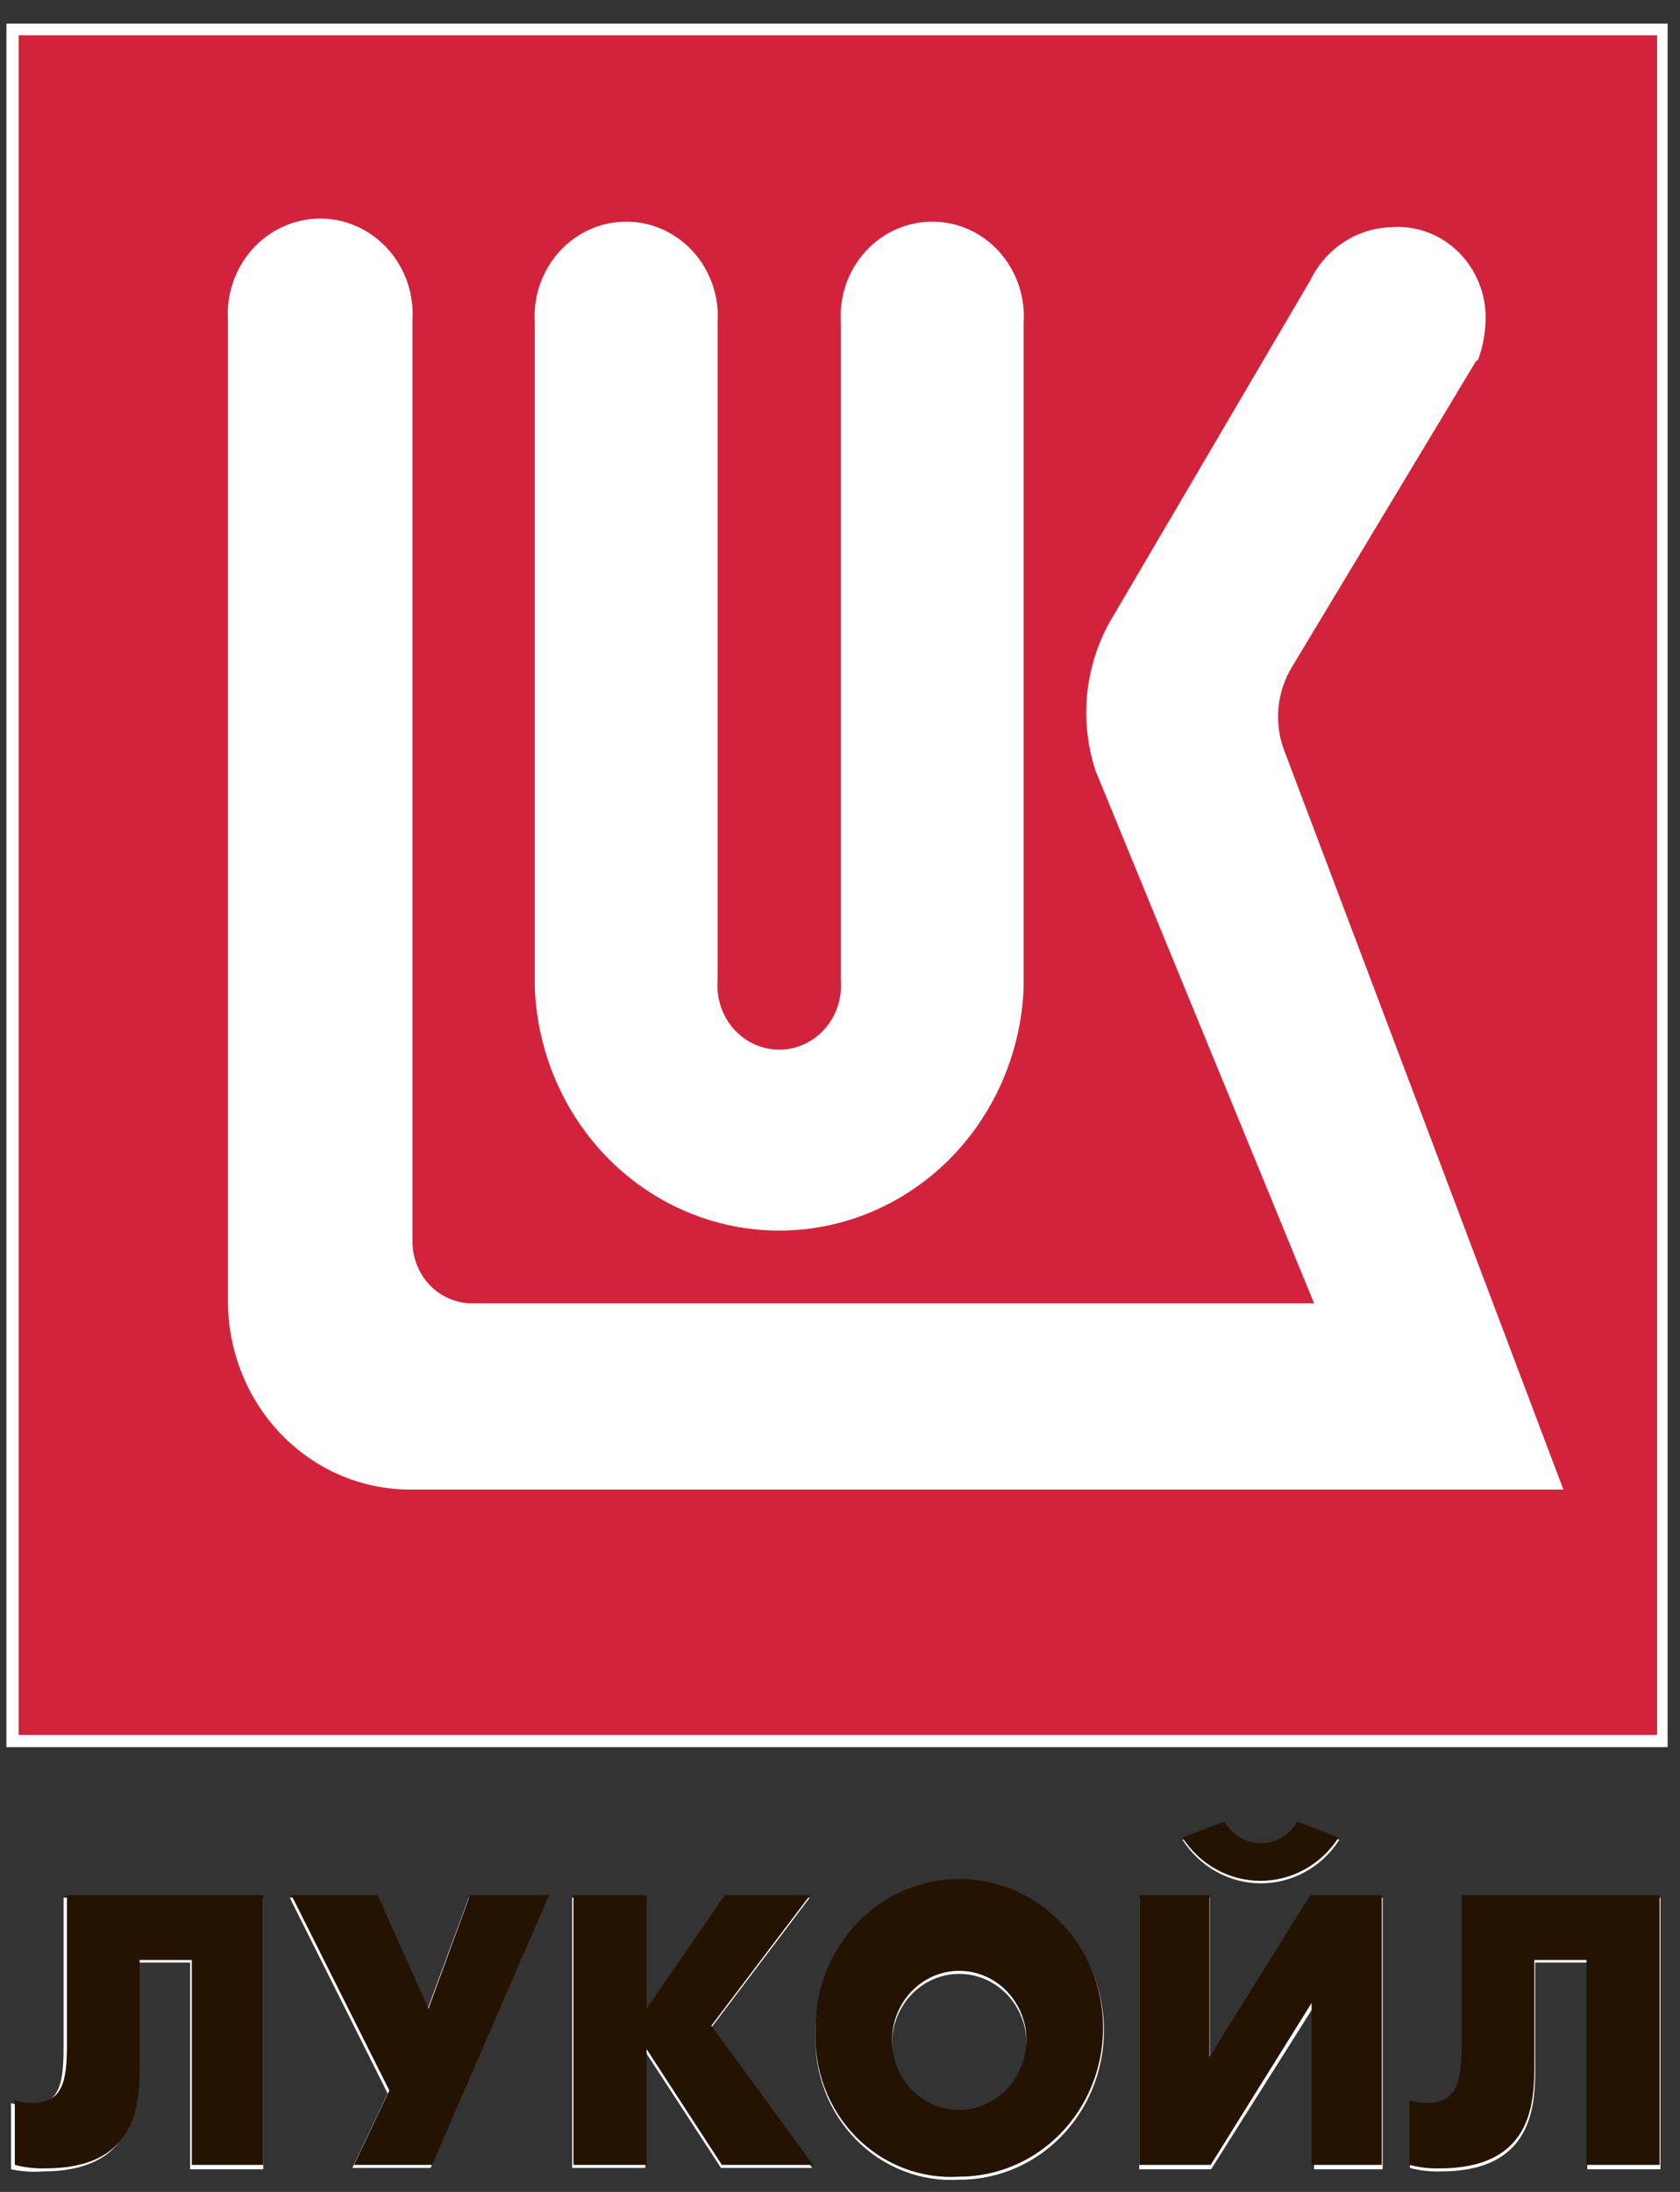
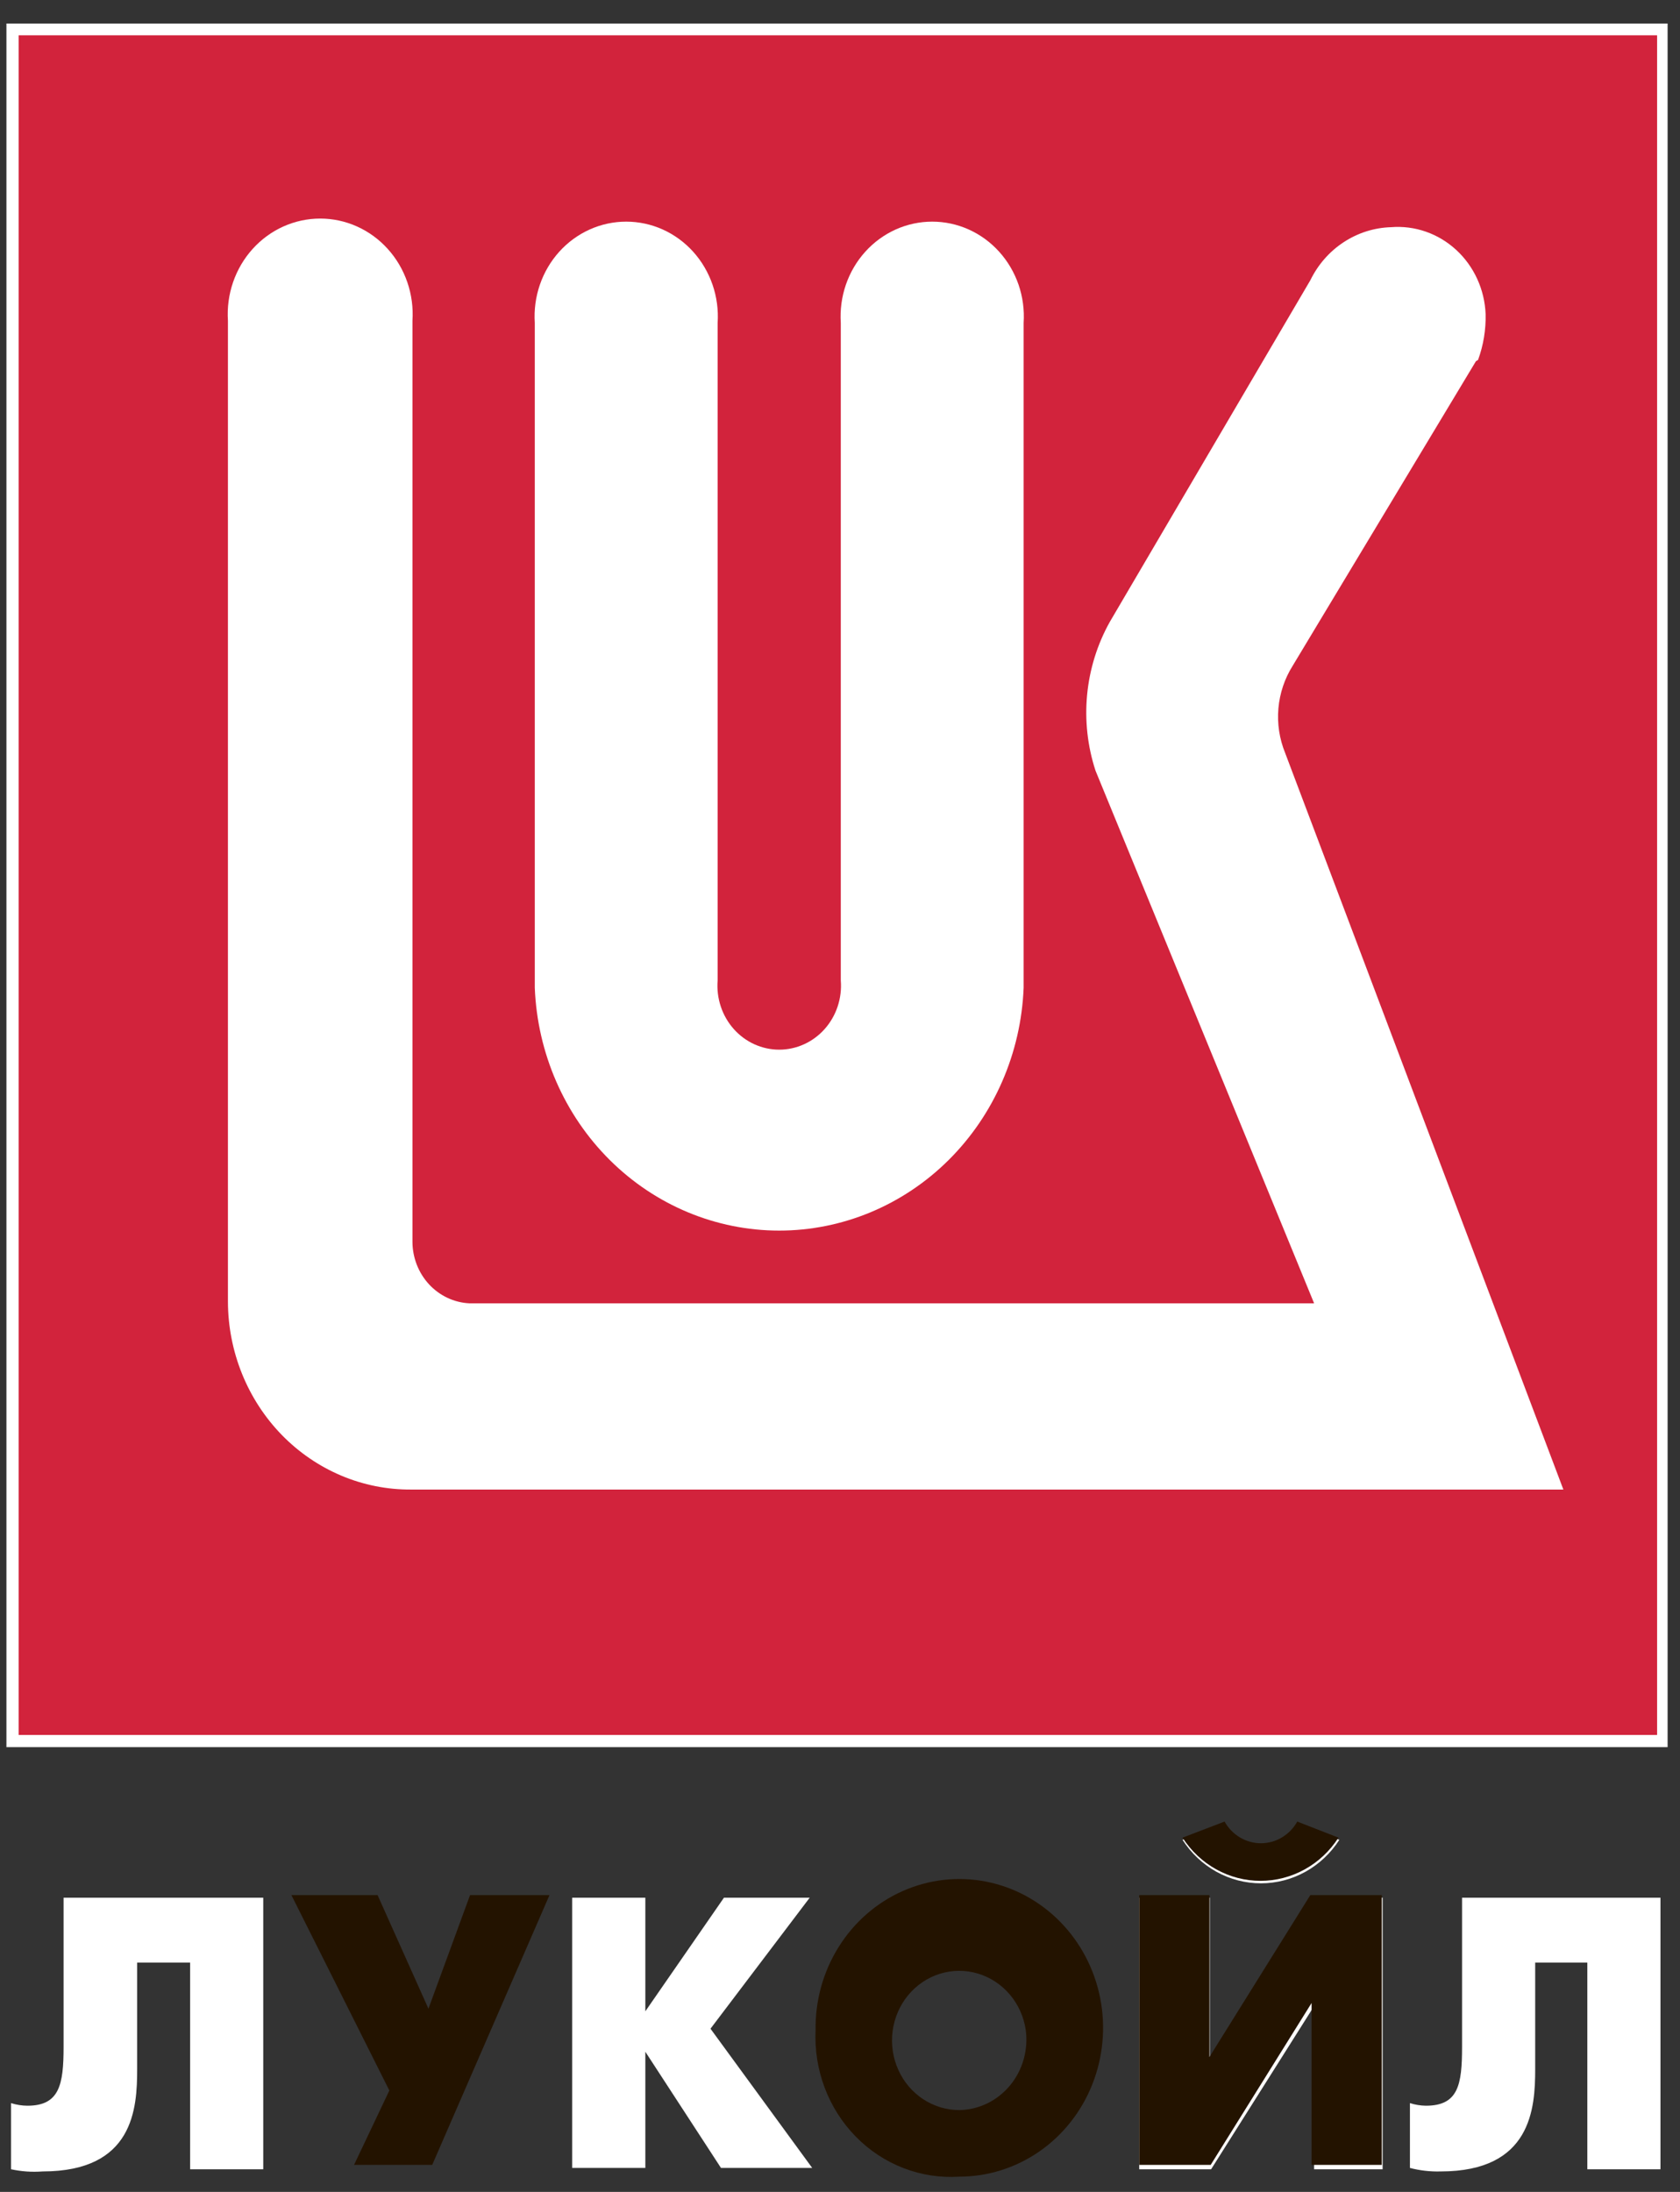
<svg xmlns="http://www.w3.org/2000/svg" width="92" height="120" viewBox="0 0 92 120" fill="none">
  <rect x="0" y="0" width="92" height="120" fill="#333333" stroke="none" />
  <g clip-path="url(#clip0_7_8227)">
    <path d="M88.859 5.41H2.124V90.243H88.859V5.41Z" fill="white" />
    <path d="M0.352 95.651V1.289H91.321V95.651H0.352ZM1.41 94.555H90.378V2.385H1.525V94.555H1.41Z" fill="white" />
    <path d="M80.871 19.728L70.812 36.547C70.376 37.247 70.11 38.046 70.038 38.876C69.965 39.706 70.089 40.542 70.398 41.311L85.659 81.81H22.427C21.11 81.816 19.805 81.554 18.586 81.037C17.367 80.521 16.259 79.761 15.325 78.8C14.39 77.84 13.648 76.698 13.141 75.441C12.633 74.183 12.371 72.834 12.368 71.471V17.679C12.368 16.991 12.499 16.309 12.753 15.673C13.008 15.037 13.381 14.46 13.851 13.973C14.321 13.486 14.879 13.1 15.494 12.837C16.108 12.573 16.767 12.438 17.432 12.438C18.097 12.438 18.755 12.573 19.37 12.837C19.984 13.1 20.542 13.486 21.013 13.973C21.483 14.46 21.856 15.037 22.11 15.673C22.365 16.309 22.496 16.991 22.496 17.679V68.064C22.507 68.931 22.837 69.762 23.418 70.386C24 71.01 24.79 71.381 25.627 71.423H71.963L59.97 42.193C59.532 40.851 59.375 39.429 59.51 38.02C59.645 36.611 60.069 35.248 60.753 34.021L71.779 15.273C72.191 14.425 72.818 13.71 73.592 13.202C74.367 12.694 75.259 12.414 76.176 12.39C76.823 12.335 77.473 12.416 78.089 12.628C78.705 12.84 79.273 13.179 79.759 13.624C80.245 14.069 80.639 14.611 80.917 15.218C81.195 15.825 81.352 16.484 81.378 17.155C81.383 17.968 81.242 18.776 80.963 19.537" fill="white" />
    <path d="M45.998 53.723V17.631C45.998 16.254 46.527 14.933 47.468 13.959C48.409 12.985 49.685 12.438 51.016 12.438C52.347 12.438 53.624 12.985 54.565 13.959C55.506 14.933 56.035 16.254 56.035 17.631V54.104C55.891 57.685 54.416 61.07 51.917 63.551C49.418 66.032 46.089 67.418 42.626 67.418C39.163 67.418 35.834 66.032 33.335 63.551C30.836 61.07 29.361 57.685 29.217 54.104V17.631C29.217 16.254 29.746 14.933 30.687 13.959C31.628 12.985 32.905 12.438 34.235 12.438C35.566 12.438 36.843 12.985 37.784 13.959C38.725 14.933 39.254 16.254 39.254 17.631V53.723C39.215 54.206 39.274 54.691 39.426 55.149C39.578 55.607 39.82 56.027 40.137 56.384C40.453 56.74 40.838 57.024 41.267 57.219C41.695 57.413 42.158 57.514 42.626 57.514C43.094 57.514 43.557 57.413 43.985 57.219C44.413 57.024 44.798 56.74 45.115 56.384C45.432 56.027 45.674 55.607 45.826 55.149C45.978 54.691 46.037 54.206 45.998 53.723Z" fill="white" />
    <path d="M14.416 103.894V118.76H10.411V107.444H7.511V113.28C7.511 115.424 7.327 118.879 2.331 118.879C1.753 118.923 1.172 118.883 0.605 118.76V115.139C0.896 115.231 1.198 115.279 1.503 115.281C3.252 115.281 3.482 114.138 3.482 112.065V103.894H14.416Z" fill="white" />
-     <path d="M20.585 103.894L23.37 110.112L25.672 103.894H30.023L23.578 118.688H19.296L21.23 114.614L15.866 103.894H20.585Z" fill="white" />
    <path d="M31.334 103.894H35.34V110.112L39.644 103.894H44.34L38.908 111.065L44.478 118.688H39.483L35.34 112.327V118.688H31.334V103.894Z" fill="white" />
    <path d="M73.344 100.726C72.873 101.458 72.235 102.058 71.486 102.474C70.737 102.889 69.9 103.106 69.051 103.106C68.201 103.106 67.364 102.889 66.615 102.474C65.866 102.058 65.228 101.458 64.758 100.726L67.059 99.844C67.262 100.205 67.552 100.505 67.902 100.713C68.251 100.921 68.647 101.031 69.051 101.031C69.454 101.031 69.85 100.921 70.2 100.713C70.549 100.505 70.84 100.205 71.042 99.844L73.344 100.726ZM66.254 103.894V112.78L71.778 103.894H75.715V118.76H71.963V109.826L66.323 118.76H62.386V103.894H66.254Z" fill="white" />
    <path d="M90.93 103.894V118.76H86.925V107.444H84.07V113.28C84.07 115.424 83.863 118.879 78.891 118.879C78.325 118.895 77.76 118.831 77.211 118.688V115.138C77.495 115.229 77.789 115.277 78.085 115.281C79.858 115.281 80.065 114.138 80.065 112.065V103.894H90.93Z" fill="white" />
-     <path d="M56.172 111.303C56.067 110.582 55.763 109.907 55.298 109.359C54.832 108.811 54.224 108.412 53.547 108.211C52.869 108.01 52.15 108.014 51.475 108.223C50.799 108.432 50.196 108.838 49.737 109.391C49.277 109.945 48.981 110.623 48.883 111.346C48.786 112.069 48.89 112.805 49.185 113.468C49.48 114.131 49.952 114.692 50.546 115.085C51.14 115.479 51.83 115.687 52.535 115.686C53.063 115.678 53.583 115.554 54.061 115.322C54.538 115.09 54.963 114.756 55.307 114.342C55.651 113.927 55.906 113.442 56.055 112.918C56.204 112.395 56.244 111.844 56.172 111.303ZM44.663 111.303C44.635 109.681 45.075 108.087 45.925 106.725C46.776 105.362 48 104.293 49.44 103.653C50.88 103.012 52.472 102.83 54.012 103.129C55.553 103.428 56.973 104.194 58.091 105.331C59.209 106.468 59.975 107.924 60.291 109.513C60.607 111.101 60.459 112.752 59.865 114.253C59.272 115.755 58.26 117.039 56.959 117.944C55.658 118.848 54.126 119.331 52.558 119.331C51.516 119.399 50.472 119.239 49.493 118.862C48.515 118.484 47.624 117.898 46.879 117.141C46.134 116.383 45.552 115.472 45.17 114.466C44.788 113.46 44.615 112.383 44.663 111.303Z" fill="white" />
    <path d="M90.746 1.932H1.02V94.984H90.746V1.932Z" fill="#D2233C" />
    <path d="M80.825 19.775L70.789 36.451C70.349 37.15 70.081 37.95 70.008 38.78C69.936 39.611 70.062 40.447 70.375 41.216L85.613 81.548H22.518C21.206 81.558 19.904 81.299 18.688 80.786C17.473 80.273 16.367 79.517 15.434 78.561C14.502 77.604 13.761 76.467 13.254 75.213C12.748 73.96 12.485 72.615 12.482 71.257V17.56C12.435 16.843 12.531 16.125 12.764 15.448C12.997 14.772 13.361 14.152 13.835 13.628C14.309 13.103 14.882 12.685 15.518 12.399C16.155 12.113 16.841 11.966 17.535 11.966C18.229 11.966 18.915 12.113 19.552 12.399C20.188 12.685 20.761 13.103 21.234 13.628C21.708 14.152 22.073 14.772 22.305 15.448C22.538 16.125 22.634 16.843 22.587 17.56V67.993C22.592 68.858 22.917 69.688 23.495 70.313C24.073 70.937 24.86 71.309 25.695 71.352H71.963L59.993 42.193C59.555 40.855 59.398 39.437 59.533 38.031C59.669 36.626 60.092 35.267 60.776 34.045L71.756 15.344C72.171 14.492 72.8 13.772 73.579 13.261C74.357 12.749 75.254 12.465 76.175 12.438C76.82 12.386 77.469 12.469 78.082 12.683C78.695 12.896 79.26 13.236 79.744 13.681C80.227 14.125 80.619 14.666 80.896 15.272C81.173 15.877 81.329 16.533 81.355 17.202C81.374 18.056 81.234 18.906 80.941 19.704" fill="white" />
    <path d="M46.043 53.675V17.679C45.997 16.969 46.092 16.256 46.322 15.586C46.553 14.916 46.914 14.301 47.384 13.781C47.853 13.261 48.421 12.847 49.051 12.563C49.682 12.28 50.362 12.134 51.05 12.134C51.737 12.134 52.418 12.28 53.048 12.563C53.679 12.847 54.247 13.261 54.716 13.781C55.186 14.301 55.547 14.916 55.778 15.586C56.008 16.256 56.103 16.969 56.056 17.679V54.08C55.913 57.655 54.44 61.034 51.946 63.511C49.451 65.988 46.128 67.371 42.671 67.371C39.214 67.371 35.891 65.988 33.397 63.511C30.902 61.034 29.429 57.655 29.286 54.08V17.679C29.239 16.969 29.334 16.256 29.565 15.586C29.795 14.916 30.157 14.301 30.626 13.781C31.095 13.261 31.663 12.847 32.294 12.563C32.925 12.28 33.605 12.134 34.292 12.134C34.98 12.134 35.66 12.28 36.291 12.563C36.922 12.847 37.489 13.261 37.959 13.781C38.428 14.301 38.789 14.916 39.02 15.586C39.251 16.256 39.346 16.969 39.299 17.679V53.675C39.26 54.158 39.319 54.643 39.471 55.101C39.623 55.559 39.865 55.98 40.182 56.336C40.499 56.692 40.884 56.977 41.312 57.171C41.741 57.365 42.203 57.466 42.671 57.466C43.139 57.466 43.602 57.365 44.03 57.171C44.459 56.977 44.843 56.692 45.16 56.336C45.477 55.98 45.719 55.559 45.871 55.101C46.023 54.643 46.082 54.158 46.043 53.675Z" fill="white" />
-     <path d="M14.416 103.751V118.521H10.503V107.301H7.648V113.114C7.648 115.258 7.464 118.712 2.492 118.712C1.926 118.728 1.361 118.664 0.812 118.521V114.972C1.094 115.071 1.388 115.127 1.686 115.138C3.436 115.138 3.666 113.995 3.666 111.899V103.751H14.416Z" fill="#231300" />
    <path d="M20.677 103.751L23.462 109.969L25.741 103.751H30.091L23.669 118.521H19.388L21.322 114.448L15.958 103.751H20.677Z" fill="#231300" />
-     <path d="M31.404 103.751H35.409V109.969L39.691 103.751H44.364L38.954 110.898L44.525 118.521H39.53L35.409 112.184V118.521H31.404V103.751Z" fill="#231300" />
    <path d="M73.297 100.606C72.829 101.334 72.194 101.93 71.449 102.342C70.704 102.755 69.872 102.97 69.027 102.97C68.183 102.97 67.351 102.755 66.606 102.342C65.861 101.93 65.226 101.334 64.757 100.606L67.059 99.725C67.262 100.086 67.552 100.386 67.902 100.594C68.251 100.802 68.647 100.912 69.05 100.912C69.454 100.912 69.85 100.802 70.199 100.594C70.549 100.386 70.839 100.086 71.041 99.725L73.297 100.606ZM66.231 103.751V112.613L71.755 103.751H75.668V118.521H71.824V109.659L66.3 118.521H62.386V103.751H66.231Z" fill="#231300" />
-     <path d="M90.884 103.751V118.521H86.879V107.301H84.024V113.114C84.024 115.258 83.817 118.712 78.845 118.712C78.287 118.728 77.729 118.664 77.188 118.521V114.972C77.462 115.071 77.749 115.127 78.04 115.138C79.812 115.138 80.042 113.995 80.042 111.899V103.751H90.884Z" fill="#231300" />
    <path d="M56.172 111.136C56.066 110.414 55.762 109.738 55.296 109.19C54.829 108.641 54.22 108.243 53.541 108.043C52.862 107.842 52.142 107.848 51.466 108.059C50.791 108.27 50.188 108.678 49.729 109.234C49.271 109.79 48.977 110.47 48.882 111.194C48.786 111.918 48.894 112.655 49.193 113.318C49.49 113.98 49.966 114.54 50.563 114.93C51.16 115.32 51.852 115.525 52.558 115.52C53.084 115.508 53.601 115.381 54.076 115.148C54.551 114.915 54.973 114.58 55.315 114.166C55.656 113.752 55.909 113.268 56.057 112.746C56.204 112.224 56.244 111.675 56.172 111.136ZM44.663 111.136C44.64 109.52 45.082 107.933 45.934 106.578C46.784 105.222 48.006 104.16 49.442 103.525C50.879 102.89 52.465 102.711 53.999 103.012C55.534 103.313 56.947 104.079 58.06 105.214C59.172 106.348 59.934 107.8 60.247 109.383C60.56 110.967 60.411 112.611 59.819 114.107C59.227 115.603 58.218 116.882 56.921 117.783C55.624 118.683 54.097 119.164 52.535 119.165C51.494 119.233 50.451 119.073 49.474 118.695C48.496 118.318 47.607 117.731 46.864 116.973C46.121 116.215 45.541 115.304 45.161 114.298C44.782 113.292 44.612 112.215 44.663 111.136Z" fill="#231300" />
  </g>
  <defs>
    <clipPath id="clip0_7_8227">
      <rect width="91.321" height="119" fill="white" transform="translate(0 0.5)" />
    </clipPath>
  </defs>
</svg>